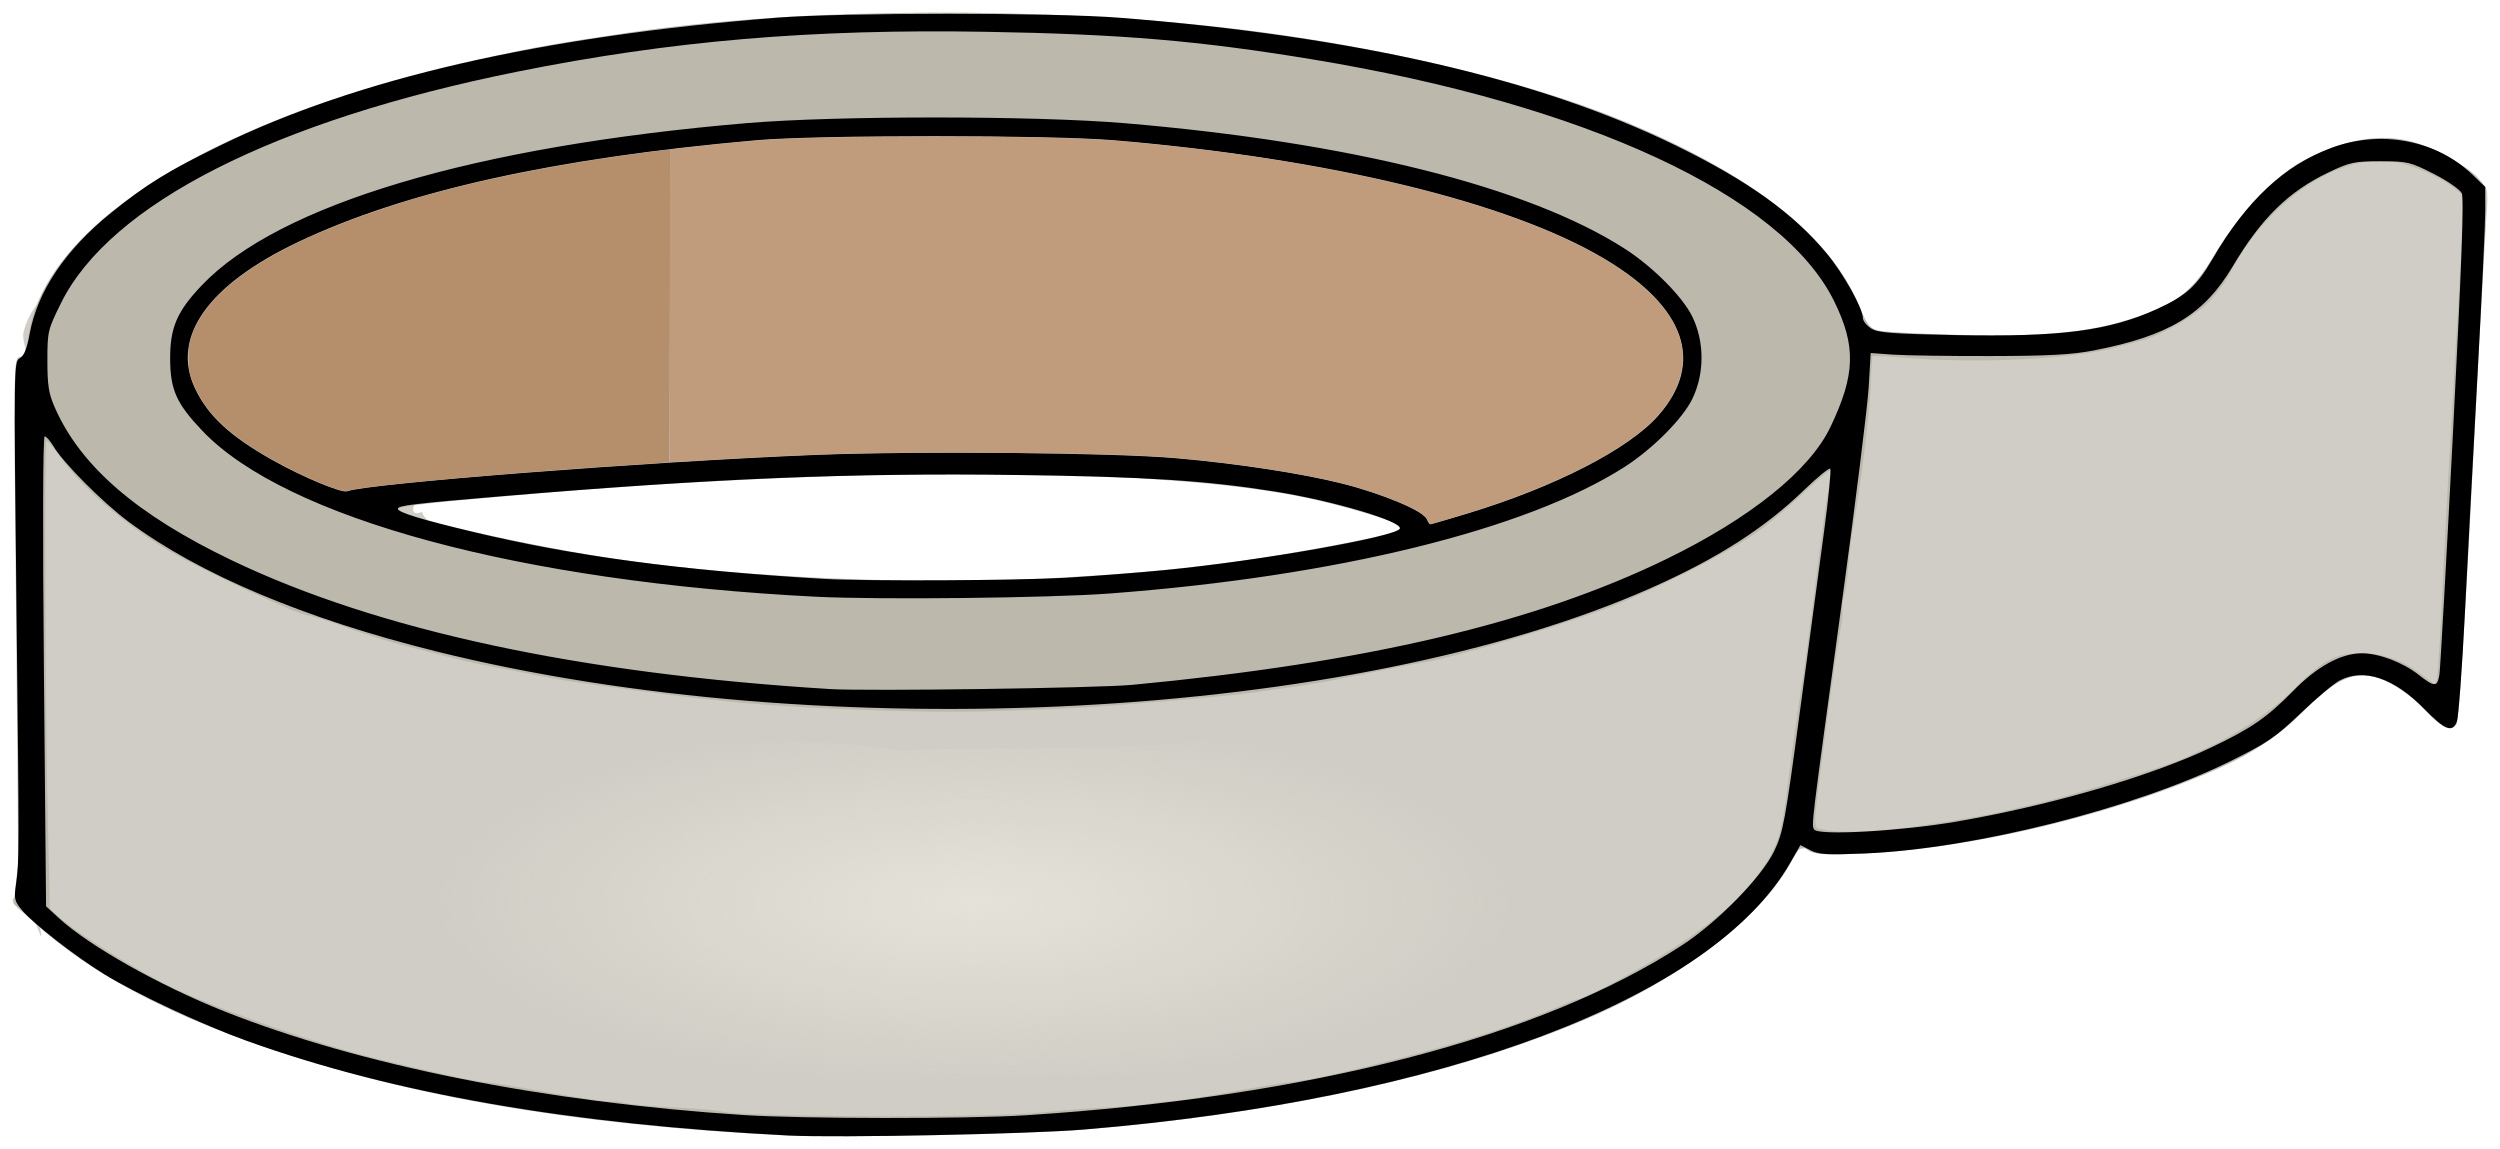
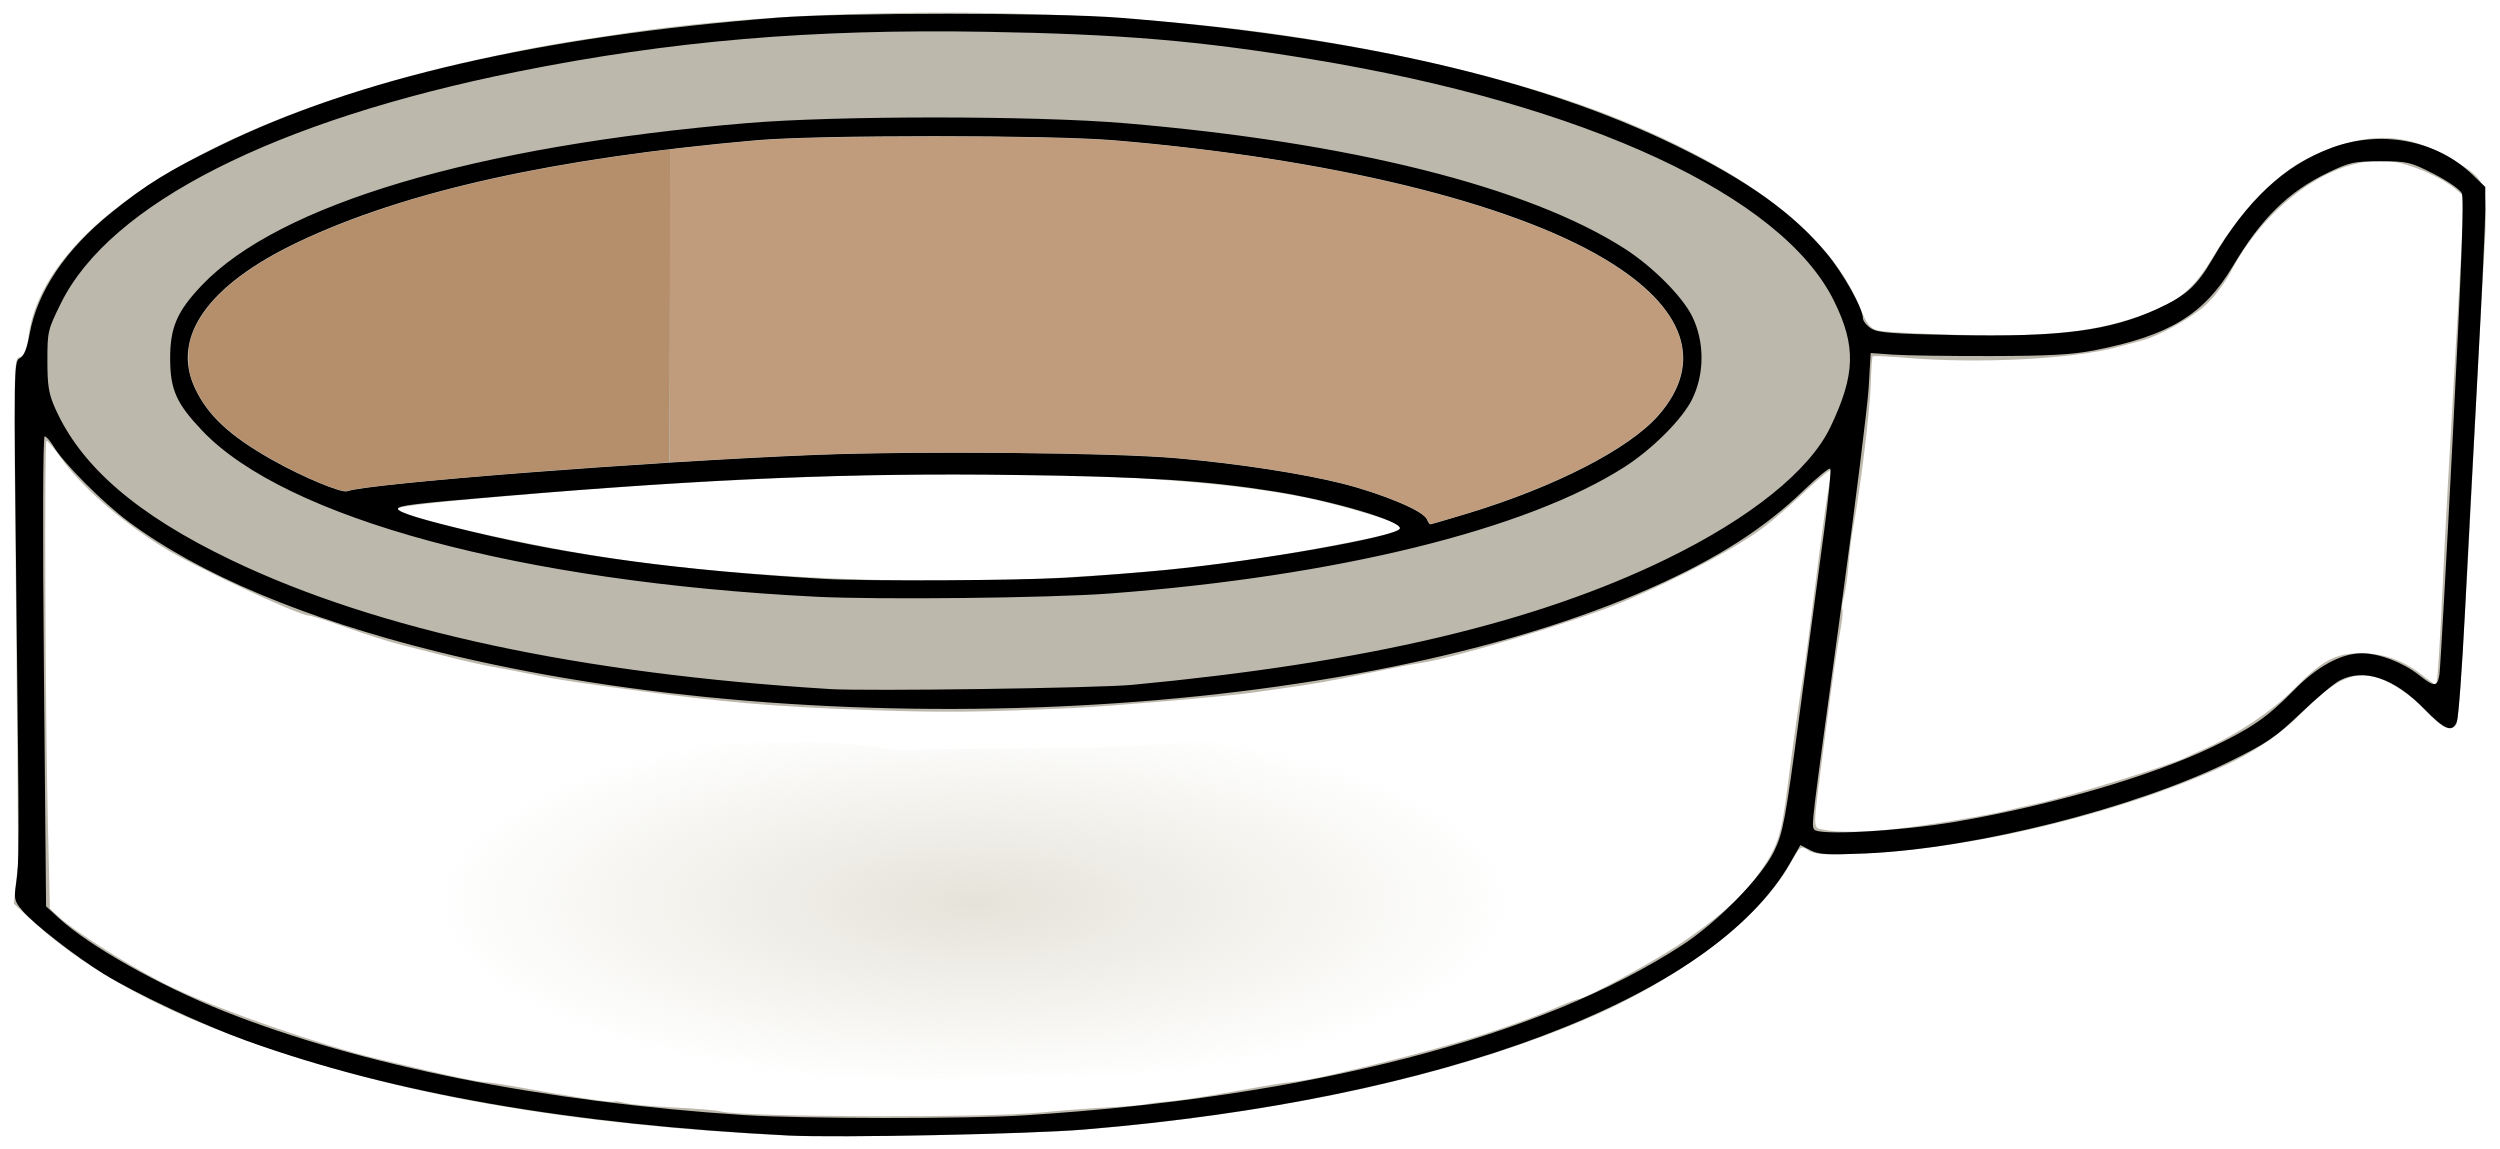
<svg xmlns="http://www.w3.org/2000/svg" xmlns:ns1="http://www.inkscape.org/namespaces/inkscape" xmlns:ns2="http://sodipodi.sourceforge.net/DTD/sodipodi-0.dtd" xmlns:xlink="http://www.w3.org/1999/xlink" version="1.1" x="0" y="0" width="795.25" height="365.45" viewBox="0, 0, 795.25, 365.45" id="svg6109" ns1:version="0.91 r13725" ns2:docname="ducttape.svg">
  <defs id="defs6124">
    <linearGradient ns1:collect="always" id="linearGradient6718">
      <stop style="stop-color:#e5e3d9;stop-opacity:1;" offset="0" id="stop6720" />
      <stop style="stop-color:#e5e3d9;stop-opacity:0;" offset="1" id="stop6722" />
    </linearGradient>
    <radialGradient ns1:collect="always" xlink:href="#linearGradient6718" id="radialGradient6724" cx="311.356" cy="283.377" fx="311.356" fy="283.377" r="171.437" gradientTransform="matrix(1,0,0,0.344,-1.471,189.581)" gradientUnits="userSpaceOnUse" />
  </defs>
  <ns2:namedview pagecolor="#ffffff" bordercolor="#666666" borderopacity="1" objecttolerance="10" gridtolerance="10" guidetolerance="10" ns1:pageopacity="0" ns1:pageshadow="2" ns1:window-width="1916" ns1:window-height="1035" id="namedview6122" showgrid="false" ns1:zoom="0.55233163" ns1:cx="507.88965" ns1:cy="182.72501" ns1:window-x="4" ns1:window-y="1" ns1:window-maximized="1" ns1:current-layer="Layer_1" />
  <g id="Layer_1">
    <g id="g6726">
-       <path style="fill:#cfcdc5;fill-opacity:1" id="path6112" fill="#EAE3BC" d="M259.6,359.14 C150.92,359.769 58.92,323.434 13.44,294.423 C-0.992,285.218 4.858,286.027 6.987,283.577 C8.304,282.061 19.32,320.758 8.347,276.625 C7.966,275.092 7.508,245.111 5.531,196.113 L5.326,123.316 L6.929,118.129 C11.622,119.837 6.798,108.972 7.419,106.075 C9.188,97.826 14.569,93.897 19.932,87.657 C46.283,56.999 114.146,22.926 196.072,11.997 C262.915,3.08 338.992,3.161 406.632,12.842 C470.821,22.029 521.012,37.898 555.362,60.479 C572.221,71.562 580.592,89.655 590.394,98.679 L594.085,106.386 L603.005,107.157 C612.786,108.002 648.903,109.677 658.128,108.346 C683.778,104.643 698.766,95.082 707.524,79.35 C714.622,66.601 723.849,57.585 735.642,51.779 C743.671,47.826 754.036,45.411 760.628,46.224 C772.64,47.706 786.588,52.64 790.569,59.453 C792.635,62.989 789.768,69.348 785.028,154.562 C784.247,168.587 782.219,190.196 781.6,203.121 C780.255,231.211 783.14,227.952 780.709,229.253 C777.238,231.111 776.882,229.866 770.976,223.525 C758.118,209.723 742.265,212.83 731.642,225.794 C716.341,244.467 669.237,259.789 611.452,267.863 C596.563,269.943 583.429,271.551 579.417,269.784 C578.325,269.304 569.02,269.388 566.549,273.56 C564.671,276.73 560.53,284.993 555.94,289.435 C506.843,336.938 394.74,358.359 259.6,359.14 z M364.28,183.47 C396.528,180.464 446.964,172.206 450.125,169.551 C450.555,169.19 438.623,159.583 433.793,158.109 C406.274,149.71 372.718,147.959 310.833,147.949 C256.598,147.941 199.003,151.425 135.913,157.423 C131.897,157.804 128.972,165.067 134.269,162.82 C135.41,168.274 151.991,171.768 166.773,174.719 C190.331,179.422 224.453,183.158 251.57,184.824 C273.633,186.18 344.191,185.342 364.28,183.47 z" />
      <path style="fill:#bcb8ac;fill-opacity:1" id="path6114" fill="#F3DFA3" d="M250.07,361.21 C174.926,357.415 118.53,346.842 68.07,327.087 C45.068,318.083 24.808,306.196 11.237,293.743 L4.404,287.473 L4.965,281.888 C5.273,278.816 5.608,275.627 5.709,274.802 C5.809,273.977 5.535,237.482 5.1,193.703 C4.313,114.612 4.32,114.101 6.308,113.581 C7.903,113.164 8.456,111.869 9.042,107.181 C13.557,71.041 69.864,36.597 154.072,18.464 C170.853,14.85 176.86,13.792 200.072,10.357 C254.75,2.267 333.072,1.865 394.572,9.357 C438.726,14.737 484.482,25.557 514.572,37.735 C556.196,54.581 582.37,74.932 591.545,97.582 C593.741,103.003 594.753,104.357 597.148,105.077 C598.756,105.56 610.34,106.207 622.891,106.515 C648.519,107.145 662.004,106.028 675.394,102.168 C691.528,97.516 696.974,93.522 704.572,80.771 C711.089,69.835 721.34,58.458 729.722,52.86 C733.042,50.643 739.339,47.698 743.716,46.315 C757.67,41.907 768.181,43.33 781.215,51.392 C791.533,57.773 791.588,57.985 790.002,84.801 C789.303,96.626 788.247,115.976 787.655,127.801 C784.079,199.287 782.224,229.451 781.335,230.551 C779.43,232.914 777.059,231.778 771.208,225.697 C764.835,219.075 757.199,214.826 751.638,214.81 C746.241,214.795 740.669,218.159 732.79,226.189 C725.439,233.681 716.967,239.416 706.033,244.303 C673.175,258.989 626.991,270.08 592.873,271.476 C579.899,272.007 577.316,271.863 575.228,270.495 C572.789,268.897 572.769,268.913 568.951,275.596 C559.112,292.819 532.707,312.5 502.724,324.961 C460.495,342.511 407.358,354.093 345.074,359.325 C328.171,360.745 265.504,361.987 250.074,361.208 z M331.57,353.847 C336.795,353.301 346.02,352.595 352.07,352.279 C358.12,351.963 363.758,351.503 364.598,351.256 C365.438,351.01 368.572,350.605 371.561,350.357 C376.583,349.94 383.967,348.766 400.57,345.745 C404.145,345.095 408.195,344.469 409.57,344.355 C412.616,344.102 418.693,343.02 424.07,341.772 C457.13,334.098 478.077,327.796 495.695,320.221 C498.788,318.891 501.661,317.802 502.079,317.802 C504.044,317.802 525.09,306.437 533.57,300.797 C545.475,292.879 553.652,285.821 558.376,279.385 C565.433,269.772 566.516,266.693 568.608,250.301 C570.21,237.748 572.372,222.407 573.542,215.301 C574.085,212.001 575.893,198.425 577.56,185.131 C579.228,171.838 581.037,158.614 581.581,155.745 C582.125,152.876 582.571,150.062 582.571,149.492 C582.571,148.921 579.029,151.795 574.7,155.878 C570.371,159.961 564.409,165.155 561.45,167.421 C552.748,174.084 535.156,183.439 516.071,191.549 C503.032,197.09 463.821,208.976 452.571,210.798 C446.999,211.7 446.171,211.86 434.571,214.275 C423.457,216.589 417.359,217.674 409.071,218.813 C404.671,219.418 399.762,220.116 398.162,220.364 C391.534,221.393 352.198,224.76 341.071,225.251 C309.914,226.627 300.175,226.709 274.571,225.811 C247.004,224.843 230.044,223.392 202.071,219.606 C181.958,216.884 177.054,216.135 170.571,214.794 C164.727,213.585 164.137,213.471 155.571,211.893 C152.546,211.336 146.696,210.001 142.571,208.926 C138.446,207.851 131.921,206.195 128.071,205.246 C124.221,204.298 116.236,201.785 110.326,199.662 C104.416,197.539 98.962,195.802 98.205,195.802 C94.921,195.802 61.276,180.019 51.571,173.927 C37.958,165.38 25.593,154.502 19.306,145.539 C17.082,142.369 15.04,139.999 14.767,140.272 C14.093,140.947 14.413,226.66 15.219,261.152 L15.869,289 L18.47,291.435 C23.914,296.53 43.407,308.69 54.928,314.178 C69.794,321.258 102.48,332.61 120.071,336.8 C145.05,342.75 150.703,343.954 155.571,344.357 C156.946,344.471 160.771,345.062 164.071,345.669 C179.879,348.576 194.838,350.871 195.257,350.453 C195.513,350.197 197.029,350.363 198.627,350.821 C200.225,351.279 207.278,351.936 214.302,352.28 C221.325,352.624 227.971,353.174 229.07,353.502 C235.44,355.401 314.16,355.668 331.57,353.849 z M603.07,263.658 C612.409,262.669 632.472,259.35 638.57,257.785 C640.495,257.291 644.545,256.358 647.57,255.712 C657.112,253.676 690.567,243.326 695.322,240.94 C696.283,240.458 699.32,239.061 702.07,237.837 C711.746,233.527 723.138,225.857 729.57,219.322 C738.717,210.028 742.84,207.803 750.915,207.803 C758.235,207.803 764.597,210.073 770.597,214.825 C772.665,216.463 774.576,217.803 774.843,217.803 C775.321,217.803 776.112,206.074 777.103,184.303 C777.756,169.945 778.973,147.984 781.722,100.916 L783.964,62.529 L781.016,60.071 C776.462,56.271 766.651,52.081 760.568,51.338 C751.452,50.224 740.839,53.743 730.995,61.143 C722.112,67.819 714.832,76.456 709.482,86.663 C707.664,90.133 704.079,94.847 701.516,97.138 C696.996,101.179 686.654,106.941 681.569,108.251 C680.194,108.605 676.638,109.561 673.666,110.376 C659.65,114.219 629.734,115.766 606.569,113.846 C600.794,113.367 595.902,113.141 595.698,113.344 C595.494,113.546 595.215,117.67 595.077,122.508 C594.846,130.683 591.757,155.797 589.569,167.304 C589.046,170.054 588.356,175.545 588.037,179.508 C587.718,183.47 587.045,188.146 586.542,189.9 C586.039,191.653 585.823,193.405 586.062,193.792 C586.301,194.179 586.059,196.928 585.524,199.9 C584.045,208.106 582.991,215.444 580.151,237.304 C576.516,265.284 576.523,263.108 580.069,263.921 C584.234,264.876 592.458,264.782 603.069,263.658 z M337.07,183.771 C373.061,181.784 398.585,178.626 431.07,172.14 C443.543,169.649 446.668,168.568 445.312,167.212 C443.904,165.805 427.129,160.785 415.987,158.436 C370.223,148.792 277.247,148.183 172.567,156.843 C139.713,159.561 126.567,160.995 126.567,161.863 C126.567,164.198 167.546,173.613 196.046,177.826 C237.177,183.905 292.436,186.235 337.066,183.771 z" />
      <path style="fill:#000000;fill-opacity:1" id="path6116" fill="#313C66" d="M251.07,361.21 C181.436,357.689 125.21,347.879 78.57,331.116 C64.462,326.045 43.53,316.257 33.07,309.84 C24.17,304.38 10.637,293.859 7.088,289.642 C4.606,286.692 4.421,285.93 5.08,281.348 C6.142,273.965 6.144,273.05 5.217,190.642 C4.385,116.64 4.408,114.959 6.284,113.956 C7.645,113.227 8.563,110.956 9.451,106.116 C11.925,92.637 20.865,79.373 35.345,67.694 C46.644,58.582 53.324,54.461 70.07,46.274 C113.656,24.967 171.91,11.593 247.07,5.634 C267.952,3.979 335.201,3.98 356.07,5.636 C431.191,11.596 489.37,24.959 533.07,46.286 C556.027,57.491 570.438,67.802 581.11,80.66 C586.383,87.012 592.57,98.076 592.57,101.152 C592.57,102.034 593.721,103.51 595.127,104.431 C597.282,105.843 601.488,106.182 621.924,106.589 C655.423,107.256 670.877,105.266 686.07,98.33 C695.343,94.097 698.778,91.013 703.758,82.45 C714.605,63.8 726.56,52.631 741.683,47.016 C757.289,41.222 774.918,44.527 786.294,55.38 L790.569,59.459 L790.56,66.88 C790.555,70.962 789.458,94.326 788.122,118.801 C786.786,143.276 784.963,177.701 784.07,195.301 C783.178,212.901 782.034,228.313 781.53,229.551 C780.065,233.142 777.719,232.229 771.179,225.526 C761.573,215.681 752.034,212.461 744.27,216.443 C742.51,217.345 736.937,222.025 731.887,226.842 C723.759,234.594 721.174,236.355 709.387,242.174 C679.04,257.154 627.977,270.025 593.047,271.497 C581.226,271.995 578.529,271.831 575.865,270.454 L572.705,268.82 L569.511,274.401 C544.845,317.512 459.191,349.847 344.571,359.314 C327.152,360.753 266.401,361.983 251.071,361.208 z M326.087,354.782 C416.624,349.001 489.977,330.011 535.067,300.678 C546.37,293.326 560.353,279.049 564.33,270.801 C567.226,264.793 567.849,261.427 572.558,226.302 C575.36,205.402 578.818,179.624 580.242,169.017 C581.666,158.41 582.545,149.446 582.195,149.097 C581.846,148.747 578.075,151.829 573.814,155.945 C561.24,168.093 546.25,177.683 525.295,186.988 C430.306,229.167 262.445,237.942 138.715,207.197 C96.86,196.796 63.294,182.643 40.858,165.934 C32.616,159.796 20.112,147.23 16.994,141.951 C15.971,140.219 14.718,138.802 14.21,138.802 C13.648,138.802 13.554,168.034 13.969,213.552 L14.651,288.302 L18.83,292.136 C28.429,300.939 50.85,313.565 71.311,321.688 C114.703,338.915 172.861,350.533 236.561,354.698 C255.014,355.904 307.723,355.954 326.078,354.782 z M622.567,261.317 C652.457,256.156 683.902,246.999 703.253,237.819 C716.103,231.723 721.222,228.192 729.552,219.679 C737.085,211.979 744.695,207.829 751.306,207.813 C756.72,207.8 764.414,210.722 769.431,214.696 C774.376,218.612 775.353,218.591 775.984,214.553 C776.264,212.765 778.209,178.057 780.307,137.424 C783.055,84.199 783.828,62.952 783.072,61.424 C782.494,60.257 778.486,57.503 774.163,55.303 C766.695,51.502 765.852,51.303 757.185,51.307 C748.775,51.311 747.483,51.591 740.566,54.911 C727.924,60.978 719.348,69.405 710.251,84.698 C701.094,100.093 689.995,106.817 666.066,111.468 C659.085,112.825 651.682,113.227 633.066,113.26 C619.866,113.284 605.916,113.078 602.066,112.803 L595.066,112.303 L594.417,123.303 C594.06,129.353 590.157,160.628 585.743,192.803 C576.003,263.807 576.178,262.366 577.101,263.859 C578.345,265.873 604.723,264.398 622.567,261.317 z M360.067,217.86 C434.44,210.848 488.317,198.164 530.067,177.841 C556.889,164.783 575.673,149.66 582.28,135.803 C590.21,119.171 590.473,110.11 583.44,95.803 C566.919,62.195 504.488,33.252 417.57,18.905 C381.349,12.926 356.769,10.848 313.57,10.113 C258.092,9.169 213.5,12.965 164.57,22.797 C87.415,38.3 35.04,64.849 19.42,96.377 C15.201,104.89 15.072,105.436 15.076,114.727 C15.079,122.692 15.489,125.228 17.512,129.803 C25.742,148.407 43.668,163.845 73.779,178.26 C120.255,200.509 184.319,214.288 264.069,219.191 C275.673,219.904 349.196,218.884 360.069,217.859 z M259.567,189.82 C165.646,185.087 90.947,164.899 64.407,137.075 C56.171,128.44 54.18,124.03 54.127,114.303 C54.072,104.208 56.283,99.049 64.239,90.708 C88.739,65.022 151.115,46.474 237.569,39.165 C265.994,36.762 328.926,36.767 357.569,39.175 C429.423,45.214 485.999,59.386 516.719,79.038 C525.627,84.736 535.168,94.293 538.284,100.638 C542.246,108.706 542.246,118.9 538.284,126.969 C535.168,133.313 525.627,142.87 516.719,148.568 C485.544,168.51 425.09,183.368 353.069,188.788 C333.869,190.232 279.634,190.831 259.569,189.82 z M339.067,183.785 C348.417,183.236 362.817,182.117 371.067,181.299 C401.493,178.282 444.454,170.668 445.289,168.145 C446.058,165.822 424.147,159.319 405.567,156.355 C383.719,152.87 364.643,151.647 323.567,151.101 C270.357,150.393 227.052,152.176 159.567,157.853 C131.47,160.217 126.567,160.811 126.567,161.851 C126.567,162.989 133.991,165.271 150.567,169.229 C182.885,176.946 216.786,181.482 262.067,184.148 C274.993,184.909 323.854,184.678 339.067,183.785 z M466.937,163.322 C494.649,154.922 518.2,142.821 527.542,132.181 C542.315,115.355 536.231,97.691 510.362,82.302 C479.993,64.236 422.94,50.436 354.572,44.621 C334.091,42.879 260.213,42.865 240.572,44.599 C176.207,50.283 128.972,60.774 94.862,76.961 C66.183,90.573 54.407,107.176 61.946,123.368 C66.038,132.156 72.964,138.613 86.509,146.27 C96.191,151.743 108.698,156.967 110.473,156.281 C116.911,153.792 206.608,146.83 259.563,144.709 C292.073,143.407 354.278,143.997 374.563,145.8 C393.883,147.517 413.902,150.585 426.813,153.809 C439.623,157.007 452.875,162.568 453.871,165.164 C454.217,166.065 454.713,166.803 454.973,166.803 C455.234,166.803 460.615,165.236 466.931,163.322 z" />
      <path style="fill:#c09c7d;fill-opacity:1" id="path6118" fill="#CACACA" d="M454.44,165.9 C453.791,164.661 452.338,163.339 450.482,162.301 C445.953,159.769 435.636,155.978 427.728,153.941 C414.838,150.621 392.302,147.168 373.37,145.61 C361.753,144.655 344.811,144.196 314.268,144.011 C277.769,143.789 259.156,144.293 222.603,146.495 C218.019,146.772 214.01,146.998 213.692,146.999 L213.116,147.001 L213.116,97.258 C213.116,69.899 213.149,47.515 213.19,47.515 C213.23,47.515 216.374,47.171 220.177,46.751 C244.277,44.086 251.489,43.734 286.833,43.499 C317.665,43.294 343.038,43.786 355.55,44.832 C419.756,50.197 476.66,63.628 507.14,80.611 C526.929,91.637 536.56,103.892 535.159,116.264 C534.291,123.926 529.194,131.724 520.912,138.063 C507.253,148.516 484.188,158.632 456.748,166.205 L454.87,166.723 z" />
      <path style="fill:#b58e6c;fill-opacity:1" id="path6120" fill="#BABABA" d="M107.31,155.63 C101.127,153.769 89.651,148.223 81.645,143.227 C71.197,136.706 65.001,130.278 61.763,122.602 C60.274,119.072 60.023,117.778 60.03,113.673 C60.035,110.36 60.113,109.704 60.74,107.648 C65.517,91.997 86.474,78.018 123.335,65.897 C146.007,58.441 174.198,52.541 208.056,48.165 C210.795,47.811 213.087,47.573 213.15,47.636 C213.213,47.699 213.178,70.078 213.073,97.368 L212.881,146.985 L211.825,147.118 C211.245,147.192 207.827,147.433 204.231,147.654 C165.387,150.043 116.606,154.406 111.157,155.978 C109.929,156.333 109.52,156.296 107.309,155.631 z" />
      <path ns1:connector-curvature="0" id="path6668" d="m 391.912,233.832 c -35.047,6.349 -71.095,3.071 -106.457,4.998 -31.431,-6.038 -62.878,-0.276 -94.356,-2.486 -30.485,-7.674 -58.495,14.677 -51.592,46.662 -3.151,29.376 14.352,58.262 46.314,58.416 54.021,10.765 109.077,-0.939 163.6,0.531 32.852,1.217 65.089,-5.914 95.084,-18.904 36.331,-3.446 49.634,-39.569 22.199,-64.041 -15.622,-28.856 -44.682,-38.172 -74.79,-25.176 z" style="fill:url(#radialGradient6724);fill-opacity:1;fill-rule:evenodd;stroke:none;stroke-width:1px;stroke-linecap:butt;stroke-linejoin:miter;stroke-opacity:1" />
    </g>
  </g>
</svg>